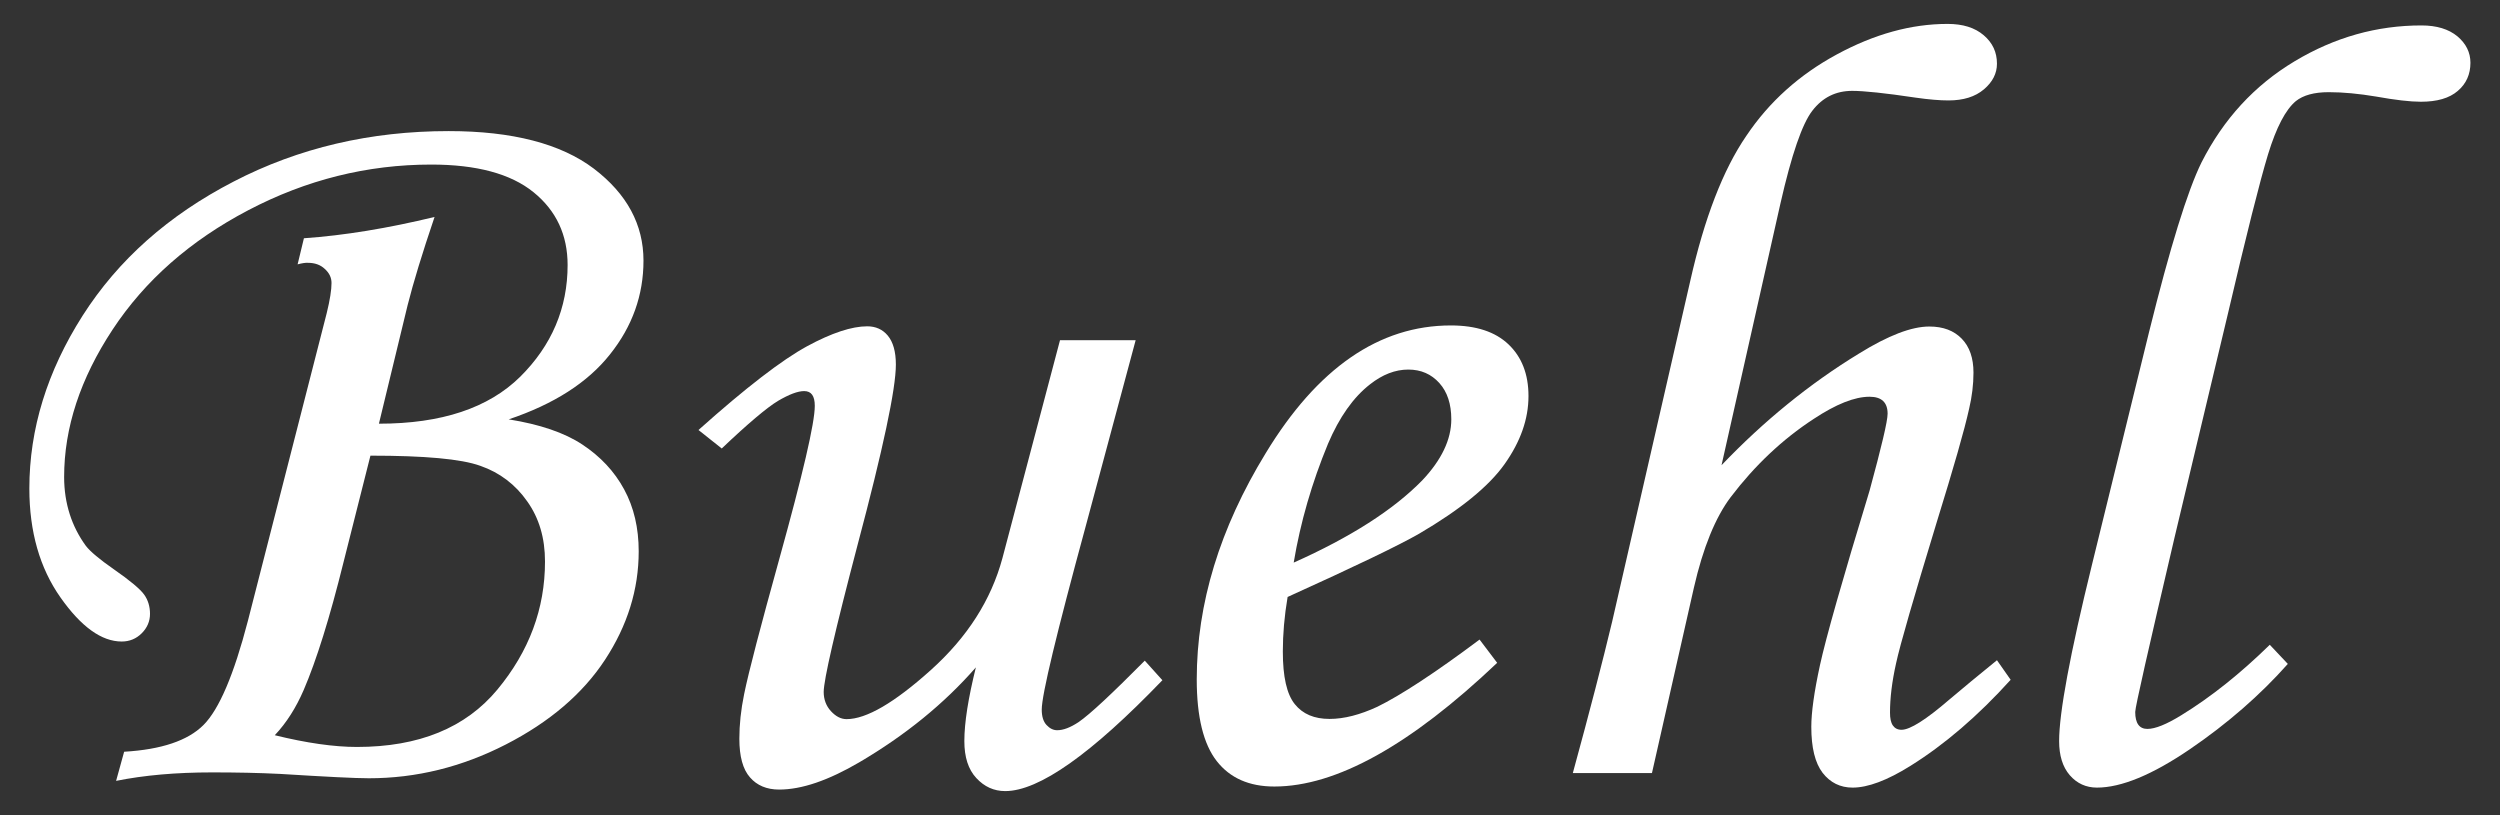
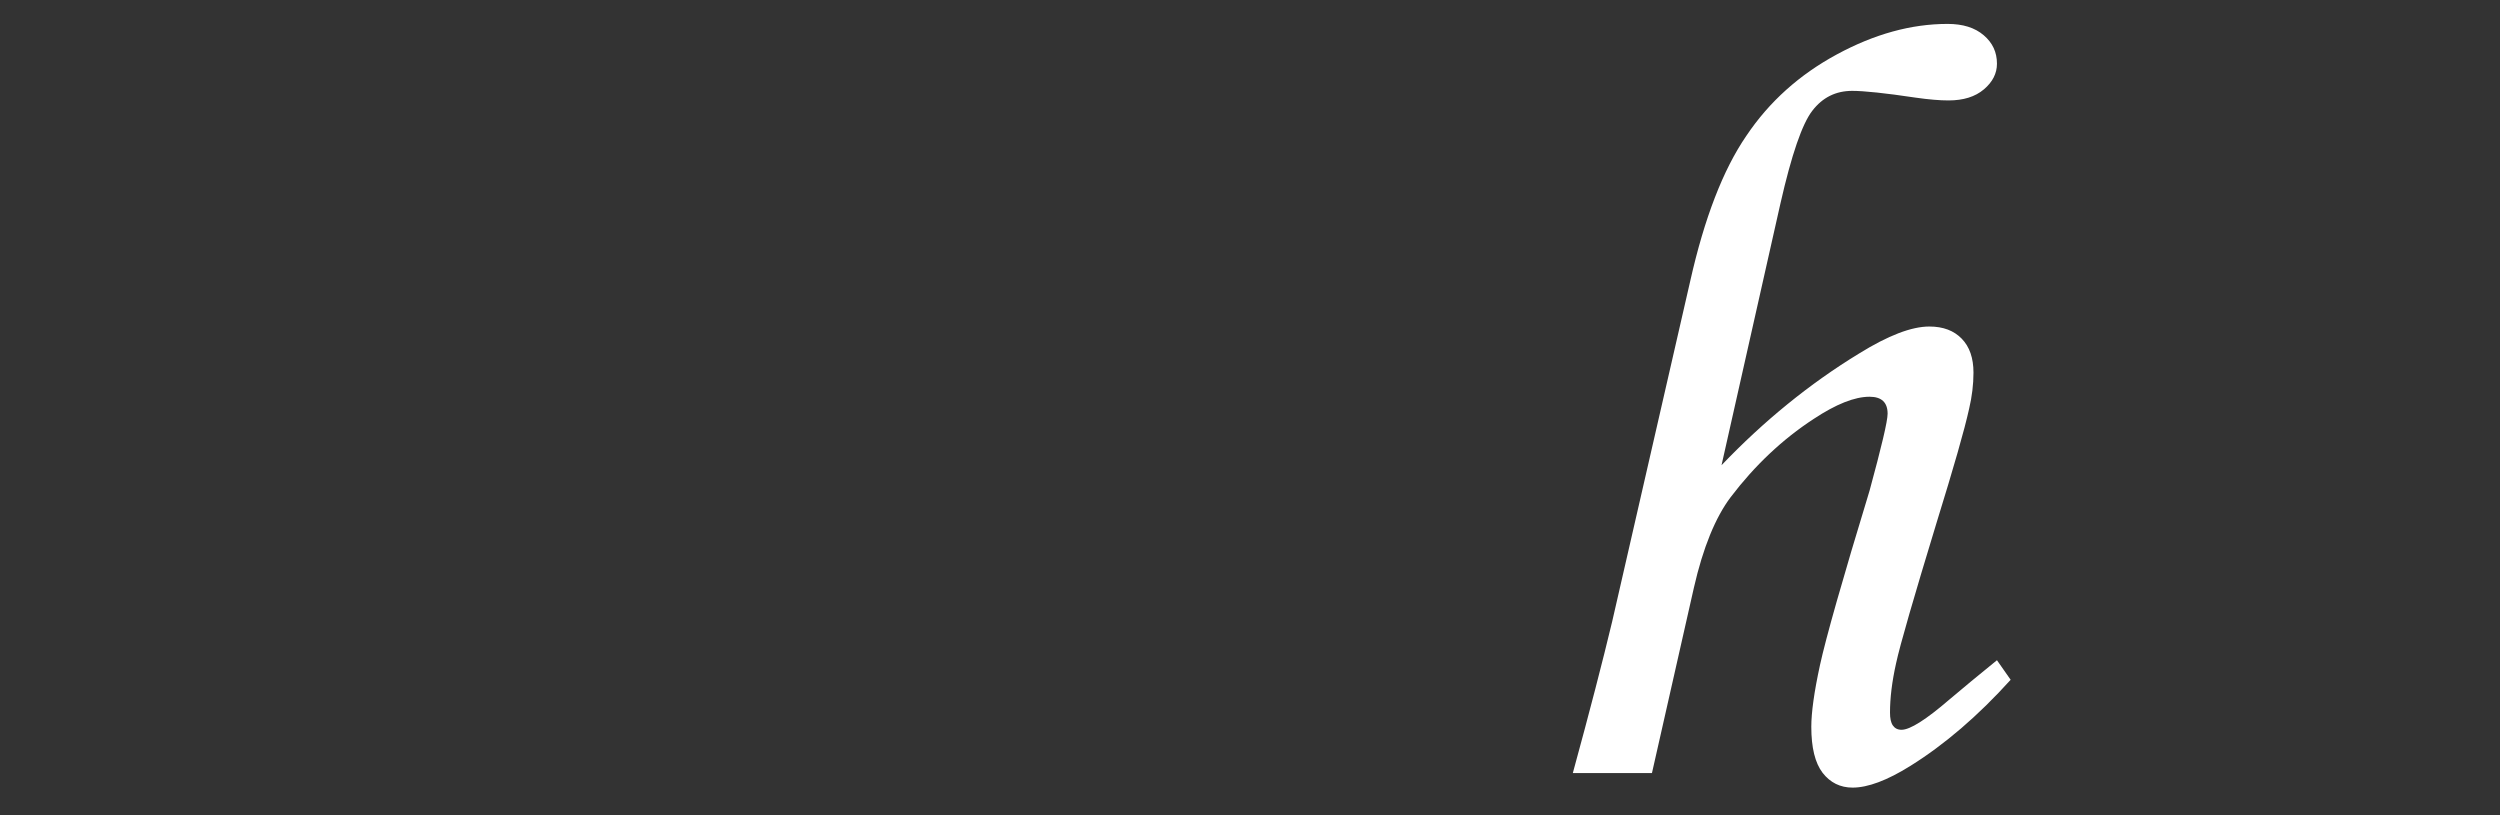
<svg xmlns="http://www.w3.org/2000/svg" version="1.1" id="Buehl" x="0px" y="0px" viewBox="0 0 1150 375" style="enable-background:new 0 0 1150 375;" xml:space="preserve">
  <rect x="0" y="0" width="1150" height="375" fill="#333333" stroke="none" />
  <style type="text/css">
	.st0{fill:#FFFFFF;}
</style>
  <g>
-     <path class="st0" d="M136.9,121.6l2.9-12c18.6-1.3,38.6-4.6,60.1-9.8c-5.7,16.8-9.8,30.3-12.4,40.6l-13.2,54.5   c28.8,0,50.4-7.2,65-21.6c14.5-14.4,21.8-31.6,21.8-51.4c0-13.8-5.2-25-15.7-33.5c-10.5-8.5-26.2-12.7-47-12.7   c-29.5,0-57.5,7-84.2,21c-26.7,14-47.5,32.3-62.4,54.9s-22.3,45.2-22.3,67.8c0,6.2,0.9,11.9,2.6,17.2s4.2,10.1,7.4,14.5   c2,2.6,6.3,6.2,12.9,10.8c7.5,5.2,12.1,9.1,13.9,11.6c1.8,2.5,2.7,5.5,2.7,8.9c0,3.4-1.3,6.4-3.8,8.9c-2.5,2.5-5.6,3.8-9.2,3.8   c-9.3,0-18.7-6.8-28.2-20.3c-9.5-13.5-14.3-30.2-14.3-50.1c0-27.4,8.2-53.9,24.5-79.5c16.4-25.7,39.5-46.2,69.5-61.7   c29.9-15.5,62.9-23.2,98.9-23.2c29.3,0,51.6,5.8,66.8,17.3c15.2,11.6,22.8,25.7,22.8,42.3c0,15.8-5.1,30.2-15.4,43.1   c-10.3,13-25.8,22.9-46.6,29.9c14.3,2.3,25.6,6.1,33.9,11.6c8.3,5.5,14.7,12.3,19.2,20.6c4.5,8.3,6.7,17.8,6.7,28.5   c0,17.6-5.2,34.2-15.5,49.9c-10.3,15.7-25.6,28.7-45.7,39c-20.1,10.3-41.1,15.5-62.9,15.5c-6.3,0-19.9-0.7-40.8-2   c-9.9-0.5-20.3-0.7-31.3-0.7c-16.6,0-31.3,1.3-44.2,3.9l3.7-13.4c17.1-1,29.3-5.1,36.5-12.3c7.2-7.2,14-23.2,20.4-47.8L150.3,144   c1.5-6.1,2.2-10.7,2.2-13.8c0-2.5-1-4.6-3.1-6.5c-2-1.9-4.6-2.8-7.7-2.8C140.5,120.8,138.8,121.1,136.9,121.6z M170.4,209.6   L158,258.7c-6.3,25.4-12.4,45-18.3,58.7c-3.5,8.1-7.9,15.1-13.3,20.8c14.6,3.6,27.3,5.4,37.8,5.4c28.5,0,50-8.8,64.6-26.4   c14.6-17.6,21.9-37.2,21.9-58.9c0-10.8-2.7-20-8.2-27.7c-5.4-7.7-12.6-13.2-21.5-16.3C212.2,211.1,195.3,209.6,170.4,209.6z" />
-     <path class="st0" d="M487.6,156.5h34.8l-22.9,85.3c-13.5,49.6-20.3,77.8-20.3,84.6c0,3.1,0.7,5.5,2.2,7.1c1.5,1.6,3.1,2.4,4.9,2.4   c2.8,0,6-1.2,9.8-3.7c5.4-3.7,15.5-13.2,30.5-28.3l8.1,9c-32.7,34-56.8,51-72.3,51c-5.2,0-9.6-2-13.3-6s-5.5-9.6-5.5-17   c0-8.5,1.8-19.8,5.3-33.9c-14.5,16.6-32.4,31.2-53.7,43.7c-14.2,8.3-26.4,12.5-36.8,12.5c-5.7,0-10.2-1.9-13.4-5.6   c-3.3-3.7-4.9-9.7-4.9-17.8c0-6.4,0.7-13.2,2.2-20.5c2.1-10.3,7.5-30.9,16.1-61.9c10.9-39.3,16.4-62.8,16.4-70.7   c0-4.6-1.6-6.8-4.9-6.8c-2.9,0-6.9,1.5-12,4.5c-5,3-13.7,10.3-25.9,21.9l-10.7-8.5c21.8-19.5,38.5-32.3,49.9-38.5   s20.7-9.2,27.7-9.2c3.9,0,7.1,1.4,9.5,4.3s3.7,7.3,3.7,13.3c0,11.2-5.9,38.9-17.6,82.9c-10.4,39.6-15.6,62.2-15.6,67.7   c0,3.4,1.1,6.4,3.3,8.8c2.2,2.4,4.6,3.7,7.2,3.7c9.1,0,22-7.5,38.8-22.6c16.8-15.1,27.7-32.2,32.9-51.4L487.6,156.5z" />
-     <path class="st0" d="M680.6,294.2l8.1,10.7c-39.9,37.9-74.1,56.9-102.5,56.9c-11.6,0-20.4-3.9-26.5-11.7s-9.2-20.3-9.2-37.6   c0-34.8,10.6-69.5,31.7-104c23.8-39.2,52.2-58.8,85.2-58.8c11.6,0,20.4,2.9,26.5,8.7c6.1,5.8,9.2,13.7,9.2,23.8   c0,10.6-3.7,21-11,31.3s-20.4,20.9-39.3,32c-9.4,5.4-29.6,15.1-60.5,29.1c-1.5,8.8-2.2,17.2-2.2,25.1c0,11.6,1.8,19.6,5.5,24.2   c3.7,4.6,9,6.8,16,6.8c6.7,0,14-1.9,22-5.6C644.2,319.9,659.9,309.7,680.6,294.2z M595.1,258.8c26.2-11.7,45.9-24.3,59.1-37.8   c8.9-9.4,13.4-18.8,13.4-28.1c0-7-1.8-12.6-5.5-16.7s-8.4-6.2-14.3-6.2c-6,0-11.9,2.3-17.6,6.8c-7.7,6-14.1,15.1-19.3,27.3   C603.5,222,598.2,240.2,595.1,258.8z" />
    <path class="st0" d="M918.6,303.7l6.3,9c-15,16.6-30.4,29.8-46.1,39.6c-10.7,6.7-19.6,10-26.6,10c-5.7,0-10.3-2.3-13.8-6.8   c-3.5-4.6-5.2-11.6-5.2-21.2c0-6.5,1.3-16,4-28.4s10.3-39.2,22.8-80.2c5.5-20.2,8.3-32,8.3-35.4c0-5.2-2.8-7.8-8.3-7.8   c-6.9,0-15.4,3.4-25.7,10.2c-14.4,9.4-27.1,21.4-38.2,36c-7,9.3-12.7,23.2-16.9,41.6l-19.3,85.3h-36.4   c7.8-28.5,13.8-51.7,18.1-69.7l35.9-156.6c6.5-28.9,15.1-51.2,25.8-66.8C813.9,46.7,827.8,34.3,845,25c17.2-9.3,34.1-14,50.9-14   c7,0,12.5,1.7,16.6,5.2c4.1,3.5,6.1,7.8,6.1,13.1c0,4.5-2,8.4-6,11.8c-4,3.4-9.4,5.1-16.3,5.1c-3.9,0-9-0.4-15.2-1.3   c-14-2.1-23.7-3.1-29.1-3.1c-7.5,0-13.6,3-18.3,9.1c-4.7,6-9.6,20.3-14.7,42.7L791.9,214c19.4-20.3,40.5-37.5,63.3-51.4   c13.4-8.3,24.1-12.4,32.3-12.4c6.4,0,11.3,1.9,14.9,5.6c3.6,3.7,5.4,8.9,5.4,15.6c0,5.5-0.7,11.1-2,16.6c-2.1,9.6-7.1,27-14.9,52.2   c-10.6,34.8-16.9,56.5-18.7,64.9c-1.9,8.5-2.8,16-2.8,22.7c0,2.6,0.4,4.6,1.3,5.9c0.9,1.3,2.2,2,4,2c3.9,0,11.2-4.6,22-13.9   C902.7,316.7,910,310.7,918.6,303.7z" />
-     <path class="st0" d="M1044.1,296.6l8.3,8.8c-12.7,14.3-27.7,27.4-45,39.2s-31.6,17.7-42.8,17.7c-5,0-9.2-1.9-12.5-5.7   c-3.3-3.8-4.9-9.1-4.9-15.7c0-13,5-40,15.1-81.1l26.3-107.2c9.6-38.7,17.6-64.7,24.1-77.9c10.1-19.9,24.3-35.4,42.8-46.5   s37.9-16.5,58.4-16.5c7,0,12.5,1.7,16.5,5c4,3.4,6,7.4,6,12.2c0,5.2-1.9,9.6-5.8,12.9c-3.9,3.4-9.6,5-17,5   c-4.9,0-11.8-0.8-20.7-2.4c-7.8-1.3-15-2-21.7-2s-11.7,1.4-15.1,4.1c-4.7,3.9-9,12.1-12.8,24.5c-3.8,12.5-10,37.1-18.6,73.9   l-24.4,102.3c-12,51.3-18.1,78-18.1,80.3c0,5.2,1.9,7.8,5.6,7.8c3.6,0,8.8-2.1,15.6-6.3C1017.1,320.6,1030.6,309.8,1044.1,296.6z" />
  </g>
</svg>